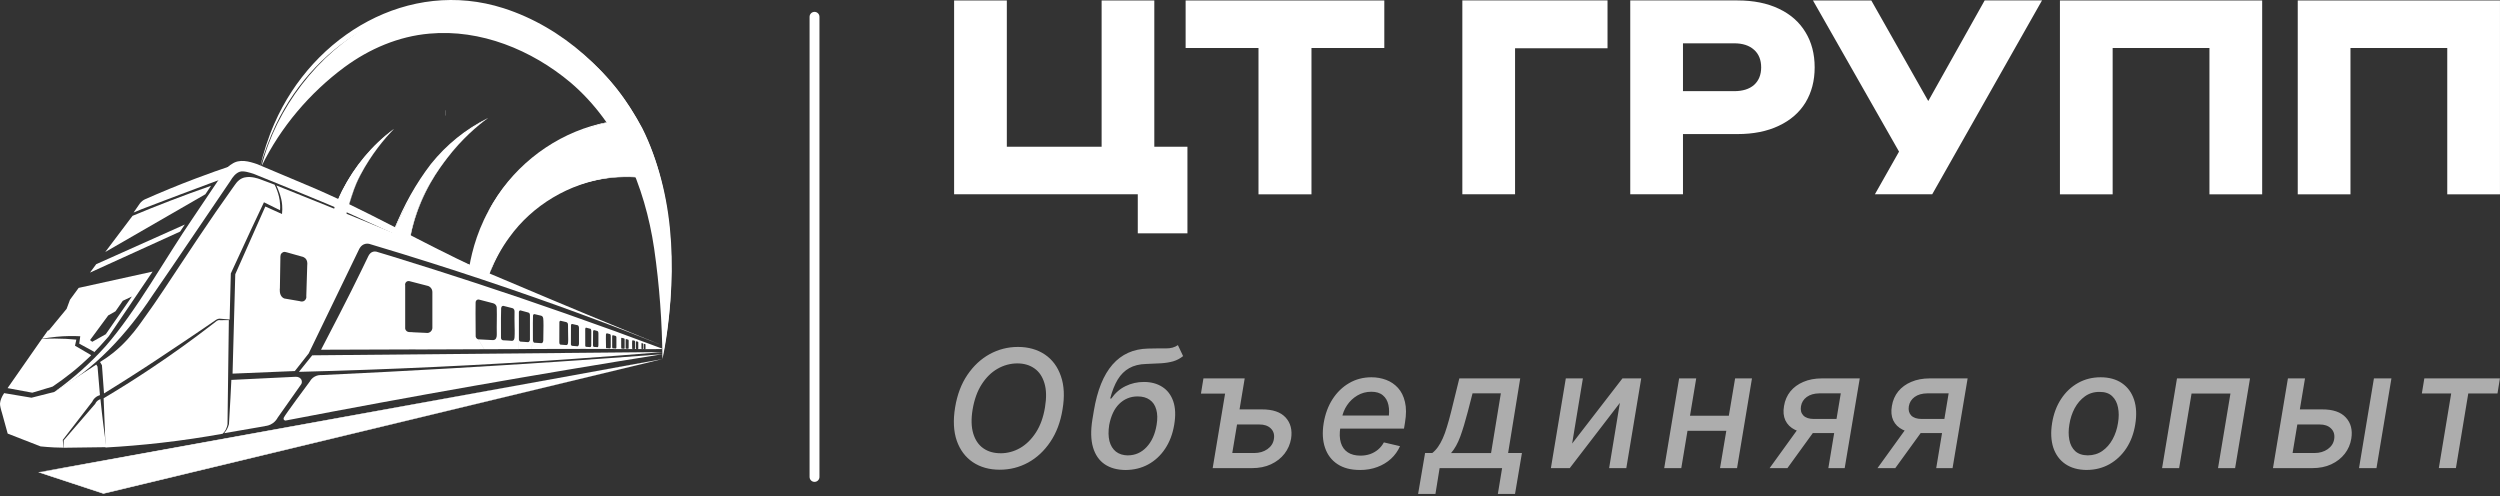
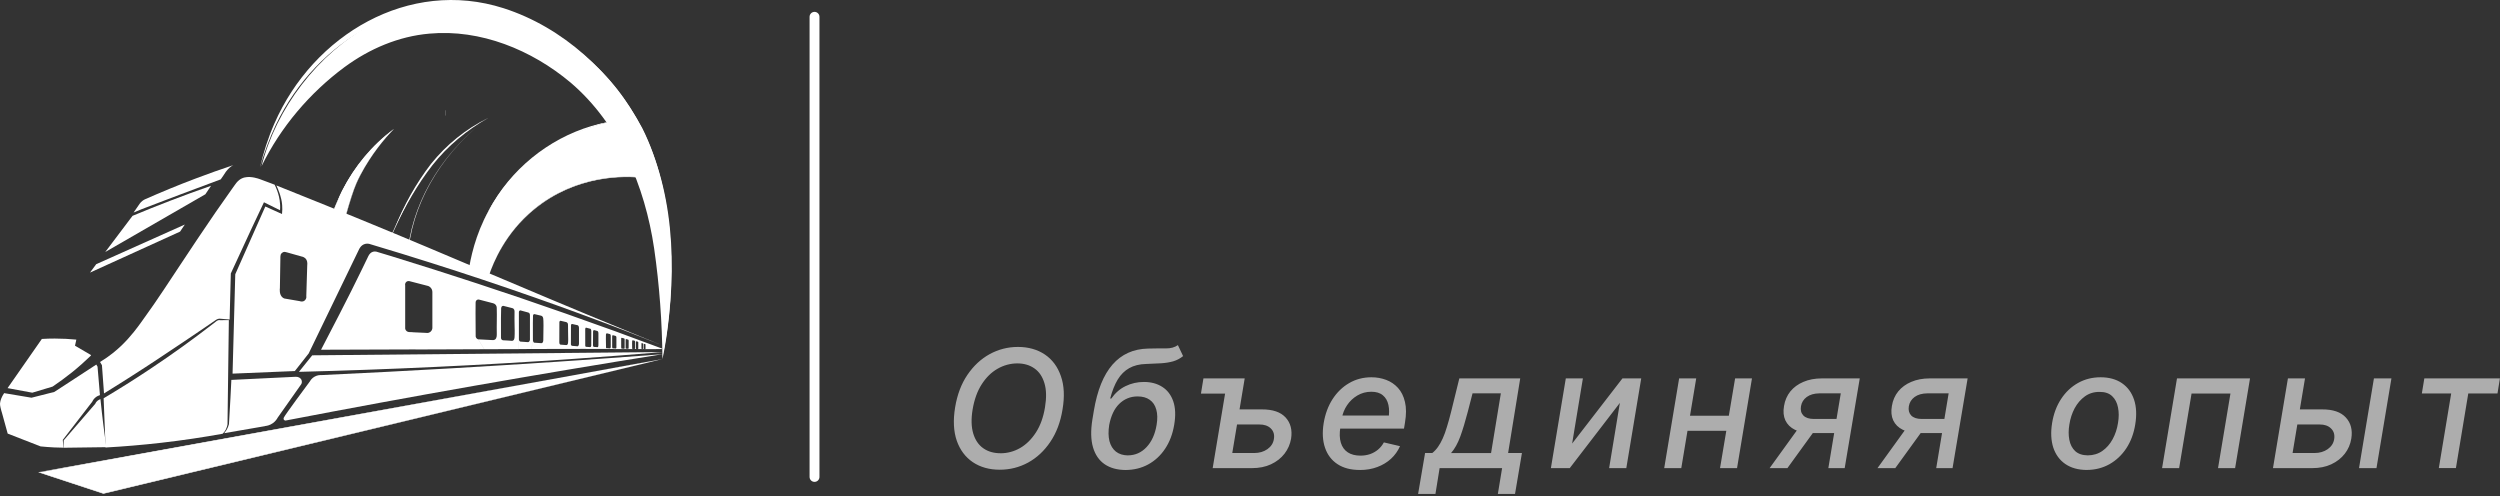
<svg xmlns="http://www.w3.org/2000/svg" width="373" height="74" viewBox="0 0 373 74" fill="none">
  <rect x="0" y="0" width="373" height="74" fill="#333333" stroke="none" />
  <path d="M70.021 39.852C70.999 40.276 71.972 40.7 72.945 41.124C73.624 39.101 75.382 34.79 79.635 31.259C86.076 25.907 93.479 26.293 95.213 26.432C94.857 25.242 94.317 23.793 93.465 22.232C92.545 20.536 91.533 19.212 90.671 18.234C88.185 18.841 79.231 21.355 73.73 30.04C71.398 33.72 70.44 37.319 70.011 39.857L70.021 39.852Z" fill="white" />
  <path d="M70.026 39.854L72.95 41.121C74.275 37.138 76.765 33.457 80.084 30.89C84.328 27.513 89.872 26.006 95.224 26.386L95.18 26.439C94.275 23.419 92.714 20.611 90.648 18.25C88.316 18.877 85.619 19.854 83.369 21.116C76.313 24.951 71.317 31.805 70.022 39.849L70.026 39.854ZM70.026 39.854C71.303 31.8 76.288 24.931 83.345 21.068C85.662 19.826 88.167 18.756 90.715 18.202C92.801 20.558 94.371 23.385 95.262 26.42L95.277 26.478H95.214C89.882 26.078 84.352 27.571 80.108 30.924C76.775 33.486 74.304 37.128 72.945 41.131L70.022 39.854H70.026Z" fill="white" />
  <path d="M58.745 19.263C57.266 20.409 55.204 22.245 53.258 24.908C50.411 28.81 49.284 32.49 48.061 36.623C47.29 39.224 46.418 42.822 45.941 47.235C46.669 46.835 47.396 46.43 48.128 46.031C48.966 42.326 49.732 39.234 50.315 36.941C52.213 29.494 52.921 27.697 53.74 26.151C55.421 22.986 57.348 20.708 58.749 19.268L58.745 19.263Z" fill="white" />
  <path d="M58.755 19.266C53.331 23.423 50.176 29.059 48.403 35.629C47.237 39.41 46.419 43.302 45.999 47.243L45.932 47.194L48.119 45.995L48.095 46.024C49.492 40.431 50.898 33.741 52.767 28.341C54.058 24.916 56.255 21.891 58.75 19.271L58.755 19.266ZM58.755 19.266C56.269 21.891 54.082 24.926 52.796 28.346C50.946 33.736 49.554 40.46 48.177 46.034V46.053L48.157 46.062L45.975 47.272L45.893 47.315L45.903 47.223C46.337 43.278 47.165 39.386 48.345 35.6C50.142 29.025 53.312 23.404 58.755 19.256V19.266Z" fill="white" />
-   <path d="M72.809 17.613C71.161 18.494 68.825 19.954 66.474 22.251C62.91 25.734 61.017 29.689 59.427 32.925C58.815 34.173 58.358 35.228 58.069 35.926C59.023 36.302 59.976 36.678 60.93 37.049C61.036 36.206 61.229 35.011 61.595 33.614C62.944 28.528 65.516 25.161 66.744 23.552C68.916 20.715 71.2 18.797 72.809 17.613Z" fill="white" />
  <path d="M72.802 17.613C65.013 21.76 61.502 28.07 58.101 35.941L58.077 35.883L60.938 37.005L60.88 37.044C61.849 29.216 66.613 22.213 72.807 17.613H72.802ZM72.802 17.613C66.632 22.227 61.902 29.236 60.967 37.054V37.111L60.909 37.092L58.048 35.97L58 35.955C61.439 28.065 64.975 21.75 72.802 17.617V17.613Z" fill="white" />
  <path d="M39.027 24.79C41.199 16.154 47.485 7.95 55.26 3.726C59.403 1.52 64.224 0.484 68.906 0.792C78.246 1.438 87.133 6.553 92.707 14.135C99.696 23.73 101.03 35.426 99.841 46.958C99.614 49.178 99.306 51.399 98.839 53.581C98.786 48.066 98.391 42.55 97.601 37.097C96.233 27.786 92.331 18.442 85.115 12.305C79.301 7.43 71.681 4.323 64.075 5.017C59.475 5.417 55.139 7.266 51.397 10.017C46.243 13.836 41.879 18.942 39.027 24.79Z" fill="white" />
  <path d="M58.746 19.265C55.326 22.276 52.474 25.908 50.36 29.964C50.577 29.434 50.822 28.909 51.073 28.393C52.889 24.81 55.524 21.626 58.751 19.261L58.746 19.265Z" fill="white" />
  <path d="M72.811 17.613C69.651 19.419 66.79 21.765 64.526 24.64C62.281 27.521 60.46 30.744 58.89 34.057C60.248 30.628 62.06 27.377 64.299 24.457C66.602 21.587 69.521 19.217 72.811 17.613Z" fill="white" />
  <path d="M98.811 53.422C100.564 42.796 100.01 29.193 95.02 19.549C90.632 11.611 83.411 5.017 74.818 2.213C61.06 -2.199 47.289 5.86 41.196 18.547C40.203 20.638 39.408 22.81 38.773 25.045C39.298 22.781 40.001 20.561 40.94 18.427C46.735 5.171 61.008 -3.283 75.121 1.221C84.003 4.068 91.412 10.893 95.829 19.12C100.761 28.957 101.079 42.805 98.806 53.431L98.811 53.422Z" fill="white" />
  <path d="M90.674 18.228C84.239 19.924 78.396 23.82 74.427 29.239C73.844 30 73.319 30.805 72.808 31.624C73.247 30.762 73.743 29.933 74.273 29.129C78.044 23.503 84.07 19.451 90.674 18.223V18.228Z" fill="white" />
  <path d="M66.413 16.851H66.441" stroke="white" stroke-width="0.78" stroke-miterlimit="10" />
-   <path d="M90.78 26.536C84.947 27.374 79.479 30.567 75.997 35.408C74.822 37.003 73.868 38.766 73.121 40.615C73.415 39.657 73.805 38.732 74.234 37.826C77.312 31.478 83.815 26.993 90.78 26.531V26.536Z" fill="white" />
  <path d="M98.863 52.527C94.48 52.893 90.058 53.235 85.588 53.543C71.59 54.516 57.919 55.142 44.601 55.479C45.265 54.66 45.925 53.837 46.585 53.013C64.008 52.854 81.431 52.686 98.858 52.527H98.863Z" fill="white" />
  <path d="M98.817 52.853C89.443 54.346 80.084 55.922 70.739 57.564C61.346 59.216 51.967 60.946 42.603 62.747C42.579 62.747 42.511 62.747 42.439 62.699C42.391 62.67 42.353 62.627 42.328 62.574C42.328 62.574 42.28 62.468 42.348 62.304C42.507 61.923 45.715 57.603 46.245 56.89C46.327 56.74 46.543 56.408 46.962 56.182C47.367 55.96 47.748 55.955 47.911 55.965C54.429 55.661 60.936 55.324 67.444 54.949C77.906 54.346 88.359 53.648 98.812 52.848L98.817 52.853Z" fill="white" />
  <path d="M9.502 65.702C11.072 63.886 12.642 62.065 14.213 60.244C14.227 60.201 14.256 60.138 14.299 60.076C14.319 60.042 14.41 59.898 14.584 59.763C14.665 59.7 14.738 59.662 14.786 59.638C14.863 59.599 14.935 59.57 14.988 59.551C15.118 60.818 15.258 62.109 15.422 63.419C15.561 64.541 15.706 65.639 15.86 66.718C13.731 66.747 11.597 66.776 9.468 66.805C9.482 66.439 9.492 66.068 9.507 65.702H9.502Z" fill="white" />
  <path d="M9.465 66.795C9.022 66.795 8.564 66.781 8.097 66.757C7.384 66.723 6.705 66.67 6.05 66.603C4.412 65.967 2.779 65.326 1.146 64.69C0.939 63.929 0.727 63.163 0.515 62.402C0.491 62.311 0.458 62.181 0.414 62.031C0.4 61.983 0.366 61.863 0.337 61.752C0.26 61.472 0.231 61.395 0.183 61.222C-0.005 60.533 1.14584e-05 60.326 1.14584e-05 60.239C0.005 60.119 0.024 60.032 0.039 59.96C0.087 59.719 0.212 59.252 0.617 58.655C1.98 58.881 3.343 59.112 4.701 59.339C5.838 59.05 6.975 58.761 8.107 58.476C10.193 57.113 12.278 55.75 14.369 54.392C14.431 54.498 14.494 54.604 14.552 54.705C14.672 56.121 14.788 57.537 14.913 58.953C14.759 58.997 14.47 59.098 14.191 59.348C13.945 59.57 13.81 59.816 13.748 59.955C12.288 61.848 10.828 63.736 9.369 65.629C9.398 66.02 9.432 66.405 9.46 66.795H9.465Z" fill="white" />
  <path d="M13.585 53.026C13.585 53.026 13.561 52.978 13.542 52.954C12.757 52.496 11.976 52.039 11.191 51.581C11.258 51.278 11.321 50.974 11.389 50.671C10.396 50.575 9.317 50.512 8.171 50.512C7.501 50.512 6.856 50.531 6.244 50.57L1.129 57.906C2.357 58.132 3.585 58.364 4.818 58.59C5.83 58.286 6.841 57.983 7.848 57.679C8.773 57.058 9.751 56.345 10.762 55.536C11.817 54.683 12.757 53.836 13.585 53.031V53.026Z" fill="white" />
-   <path d="M14.056 52.553C14.042 52.525 14.018 52.491 14.003 52.462C13.276 52.062 12.549 51.667 11.821 51.272C11.874 50.906 11.922 50.535 11.975 50.169C10.921 50.116 9.731 50.121 8.425 50.246C7.65 50.318 6.932 50.424 6.263 50.55C6.566 50.121 6.869 49.692 7.178 49.264C7.202 49.292 7.226 49.316 7.25 49.34C8.146 48.252 9.042 47.168 9.938 46.08C10.106 45.622 10.28 45.174 10.444 44.716C10.877 44.129 11.306 43.546 11.735 42.953C15.415 42.139 19.085 41.33 22.77 40.521C20.588 43.743 18.401 46.971 16.214 50.193C16.07 50.082 15.925 49.972 15.786 49.861C17.081 47.987 18.382 46.108 19.678 44.239C19.22 44.451 18.772 44.663 18.319 44.88C17.958 45.4 17.592 45.925 17.231 46.446C16.869 46.648 16.508 46.855 16.147 47.062C15.241 48.286 14.341 49.514 13.435 50.742C13.546 50.829 13.652 50.911 13.762 50.998L15.781 49.866C15.925 49.976 16.07 50.087 16.209 50.198C15.824 50.641 15.419 51.094 15 51.551C14.682 51.894 14.369 52.226 14.056 52.549V52.553Z" fill="white" />
  <path d="M26.875 34.551C22.39 36.593 17.91 38.636 13.426 40.673C13.734 40.249 14.047 39.835 14.355 39.416C18.758 37.446 23.17 35.471 27.573 33.501C27.337 33.852 27.101 34.199 26.87 34.551H26.875Z" fill="white" />
  <path d="M30.646 28.981C25.66 31.852 20.679 34.728 15.699 37.603C17.057 35.802 18.42 34.005 19.774 32.203C21.58 31.447 23.444 30.701 25.361 29.964C27.447 29.159 29.49 28.417 31.489 27.719C31.209 28.143 30.925 28.557 30.646 28.976V28.981Z" fill="white" />
  <path d="M32.918 26.766C30.379 27.71 28.404 28.452 27.07 28.953C25.182 29.661 25.616 29.502 24.387 29.97C23.501 30.302 22.615 30.654 21.723 30.986C21.521 31.063 20.914 31.285 20.129 31.627C20.081 31.646 20.042 31.665 20.018 31.675C19.989 31.689 19.956 31.704 19.927 31.718C20.235 31.275 20.538 30.832 20.847 30.384C20.938 30.254 21.078 30.095 21.285 29.941C21.415 29.844 21.54 29.777 21.646 29.729C23.992 28.693 26.473 27.662 29.084 26.675C31.035 25.933 32.942 25.259 34.797 24.642C34.729 24.676 34.633 24.729 34.532 24.801C34.44 24.864 34.088 25.105 33.698 25.63C33.568 25.803 33.602 25.788 33.303 26.227C33.144 26.463 33.014 26.651 32.923 26.776H32.918V26.766Z" fill="white" />
  <path d="M34.438 40.815C34.381 43.103 34.318 45.386 34.26 47.67C33.726 47.626 33.427 47.597 33.273 47.588C33.176 47.578 33.085 47.573 32.989 47.564C32.965 47.564 32.888 47.554 32.791 47.549H32.743C32.627 47.554 32.545 47.578 32.483 47.597C32.367 47.636 32.281 47.694 32.16 47.771C32.112 47.8 32.073 47.829 32.049 47.848C31.592 48.161 30.985 48.575 30.272 49.062C29.906 49.307 28.899 49.992 27.396 51.003C26.144 51.841 25.118 52.53 23.779 53.416C22.695 54.134 21.471 54.943 19.867 55.965C18.755 56.677 17.276 57.617 15.518 58.7C15.412 57.294 15.315 55.892 15.209 54.486C15.113 54.327 15.021 54.168 14.925 54.009C16.351 53.147 17.396 52.251 18.114 51.567C19.569 50.17 20.633 48.686 21.062 48.084C21.177 47.925 21.635 47.28 21.861 46.962C21.861 46.962 22.473 46.099 22.965 45.401C24.333 43.465 28.61 36.832 32.155 31.687C32.642 30.979 33.461 29.804 34.506 28.339C34.607 28.195 34.747 27.993 34.92 27.752C35.257 27.28 35.334 27.198 35.426 27.102C35.546 26.981 35.744 26.788 36.052 26.634C36.37 26.475 36.65 26.446 36.852 26.422C37.049 26.398 37.338 26.389 37.68 26.451C37.743 26.461 37.839 26.475 37.95 26.499C38.331 26.576 38.61 26.673 38.774 26.731C39.462 26.976 40.089 27.217 40.465 27.362C40.691 27.448 40.874 27.52 40.97 27.554C41.076 27.757 41.206 28.036 41.331 28.373C41.601 29.101 41.698 29.688 41.727 29.876C41.784 30.261 41.828 30.772 41.784 31.369C40.985 30.97 40.18 30.575 39.381 30.18C38.75 31.504 38.123 32.838 37.497 34.178C36.457 36.398 35.44 38.609 34.434 40.81L34.438 40.815Z" fill="white" />
  <path d="M39.542 63.58C37.514 63.931 35.486 64.278 33.453 64.63C33.636 64.418 33.853 64.11 34.017 63.715C34.079 63.565 34.127 63.426 34.161 63.291C34.238 62 34.315 60.699 34.383 59.384C34.431 58.479 34.474 57.578 34.518 56.682C37.721 56.523 40.929 56.374 44.132 56.215C44.532 56.2 44.879 56.407 44.985 56.701C45.038 56.846 45.072 57.087 44.97 57.275C44.946 57.318 44.908 57.38 44.85 57.458C44.778 57.564 44.715 57.65 44.677 57.703C43.593 59.235 42.514 60.772 41.435 62.303C41.334 62.496 41.117 62.843 40.717 63.132C40.235 63.479 39.758 63.546 39.542 63.565V63.58Z" fill="white" />
  <path d="M41.235 27.668C46.712 29.85 51.095 31.637 53.817 32.755C68.45 38.761 75.907 42.129 93.927 49.537C96.061 50.414 97.781 51.117 98.754 51.512C97.597 51.045 95.916 50.38 93.884 49.585C91.316 48.588 83.108 45.428 71.846 41.671C67.376 40.182 61.784 38.381 55.286 36.445C55.156 36.396 54.852 36.3 54.496 36.387C53.836 36.546 53.571 37.191 53.542 37.259C51.056 42.403 48.566 47.552 46.076 52.692C45.984 50.577 45.893 48.468 45.796 46.353L45.7 44.152C45.748 42.625 45.796 41.098 45.84 39.571C45.849 39.508 45.859 39.417 45.854 39.316C45.854 39.214 45.84 38.945 45.69 38.709C45.474 38.371 45.103 38.289 45.016 38.275C44.298 38.073 43.576 37.87 42.858 37.668C42.747 37.634 42.656 37.61 42.593 37.601C42.487 37.581 42.453 37.581 42.434 37.581C42.323 37.581 42.242 37.625 42.198 37.649C42.155 37.673 41.957 37.784 41.875 38.005C41.851 38.082 41.842 38.164 41.832 38.323C41.827 38.419 41.827 38.497 41.832 38.55C41.808 40.028 41.784 41.502 41.76 42.976C41.745 43.087 41.63 43.978 42.174 44.397C42.242 44.446 42.323 44.498 42.425 44.537C43.195 44.672 43.961 44.797 44.732 44.932C44.751 44.942 45.108 45.091 45.421 44.865C45.638 44.706 45.748 44.431 45.71 44.161C45.835 47.008 45.955 49.86 46.081 52.702C45.382 53.588 44.688 54.474 43.99 55.361C40.893 55.491 37.795 55.616 34.698 55.746C34.833 50.804 34.963 45.857 35.103 40.915C36.596 37.543 38.094 34.181 39.587 30.809C40.416 31.184 41.249 31.56 42.078 31.936C42.184 30.929 42.068 30.173 41.967 29.725C41.875 29.32 41.741 28.921 41.702 28.805C41.543 28.333 41.37 27.952 41.23 27.663L41.235 27.668Z" fill="white" />
-   <path d="M8.122 58.474C10.892 56.461 13.473 54.211 15.737 51.673C20.318 46.461 24.783 38.344 28.748 32.578C29.653 31.225 32.129 27.549 33.069 26.153C33.199 25.844 33.989 24.78 34.581 24.481C35.727 23.667 37.163 24.072 38.386 24.496C39.971 25.16 44.056 26.87 45.583 27.53C54.461 31.206 62.721 36.153 71.459 40.136C64.889 37.858 58.593 34.765 52.269 31.919C47.871 29.948 42.312 27.781 37.857 25.941C37.288 25.762 36.349 25.449 35.795 25.618C35.169 25.82 34.697 26.432 34.379 26.986C30.935 32.024 26.166 39.144 22.736 44.096C18.955 49.837 14.119 55.093 8.117 58.474H8.122Z" fill="white" />
  <path d="M98.783 53.585C70.999 60.266 43.219 66.942 15.435 73.623C12.242 72.573 9.048 71.523 5.855 70.473C36.827 64.842 67.805 59.211 98.778 53.585H98.783Z" fill="white" />
  <path d="M98.83 53.577C98.83 53.577 15.44 73.688 15.43 73.668L5.849 70.513L5.69 70.46C5.816 70.431 98.676 53.611 98.83 53.582V53.577ZM98.748 53.596C98.748 53.514 5.71 70.706 5.878 70.436L15.459 73.582C15.392 73.577 98.719 53.611 98.743 53.596H98.748Z" fill="white" />
  <path d="M33.22 64.715C30.359 65.23 27.315 65.692 24.097 66.059C21.192 66.391 18.403 66.622 15.754 66.767C15.653 64.315 15.562 61.868 15.46 59.421C17.748 58.062 20.104 56.589 22.503 54.984C25.744 52.827 28.75 50.654 31.52 48.515C31.819 48.289 32.059 48.101 32.247 47.952C32.305 47.904 32.411 47.812 32.575 47.773C32.695 47.745 32.796 47.759 32.864 47.773C33.292 47.769 33.716 47.759 34.145 47.759C34.078 52.942 34.005 58.13 33.943 63.318C33.914 63.501 33.851 63.761 33.712 64.04C33.553 64.358 33.355 64.58 33.215 64.715H33.22Z" fill="white" />
  <path d="M98.754 52.084C97.983 52.084 97.217 52.084 96.446 52.088H96.283C96.225 52.084 96.162 52.074 96.109 52.069C96.157 52.069 96.21 52.079 96.263 52.084H96.273C96.302 52.079 96.311 52.026 96.311 52.026V51.404C96.311 51.404 96.307 51.366 96.287 51.356C96.287 51.356 96.283 51.356 96.278 51.351C96.23 51.337 96.186 51.327 96.138 51.313C96.138 51.313 96.114 51.303 96.09 51.313C96.08 51.318 96.076 51.327 96.071 51.332V52.026C96.071 52.026 96.076 52.055 96.095 52.064H96.109C96.167 52.069 96.23 52.079 96.283 52.084H95.897C95.835 52.084 95.772 52.084 95.714 52.079C95.786 52.079 95.854 52.079 95.926 52.084C95.926 52.084 95.931 52.084 95.941 52.074C95.941 52.074 95.979 52.059 95.979 52.016C95.989 51.756 95.979 51.322 95.979 51.322C95.979 51.308 95.969 51.265 95.941 51.245C95.936 51.241 95.926 51.241 95.921 51.236C95.868 51.221 95.815 51.207 95.762 51.192H95.738C95.738 51.192 95.704 51.221 95.704 51.241V52.002C95.704 52.002 95.709 52.031 95.729 52.05C95.734 52.055 95.743 52.059 95.748 52.059C95.815 52.059 95.878 52.064 95.941 52.064C95.941 52.064 95.95 52.064 95.955 52.059C95.96 52.055 95.965 52.045 95.969 52.045C95.969 52.045 95.969 52.055 95.96 52.059C95.95 52.074 95.936 52.074 95.936 52.079H95.189C95.189 52.079 95.204 52.064 95.213 52.05C95.228 52.026 95.233 52.007 95.233 51.992V51.067C95.233 51.067 95.218 51.024 95.189 50.995C95.18 50.985 95.17 50.98 95.16 50.976C95.083 50.961 95.006 50.937 94.934 50.923H94.91C94.886 50.928 94.866 50.956 94.862 50.995V51.963C94.862 52.011 94.876 52.045 94.905 52.059C94.91 52.059 94.915 52.059 94.924 52.059C95.016 52.064 95.102 52.074 95.189 52.074H94.515C94.452 52.069 94.385 52.059 94.327 52.05V51.953C94.327 51.953 94.327 51.992 94.341 52.021C94.356 52.04 94.375 52.05 94.38 52.055C94.471 52.059 94.563 52.069 94.654 52.074H94.683C94.712 52.064 94.736 52.026 94.741 51.978V50.932C94.741 50.932 94.741 50.884 94.707 50.855C94.693 50.841 94.683 50.836 94.669 50.831C94.587 50.812 94.505 50.793 94.423 50.773C94.409 50.773 94.389 50.773 94.37 50.778C94.37 50.778 94.341 50.793 94.322 50.846C94.303 50.908 94.303 51.351 94.317 51.963V52.059C94.38 52.064 94.447 52.074 94.505 52.084H93.604C93.513 52.064 93.421 52.04 93.33 52.021C93.33 51.992 93.335 51.958 93.339 51.934C93.339 51.939 93.344 51.992 93.388 52.011C93.397 52.016 93.407 52.021 93.412 52.021L93.691 52.04C93.691 52.04 93.715 52.04 93.725 52.035C93.778 52.016 93.792 51.949 93.792 51.939C93.792 51.573 93.792 51.212 93.797 50.841C93.797 50.826 93.792 50.701 93.72 50.672C93.715 50.672 93.706 50.667 93.696 50.667C93.614 50.643 93.532 50.619 93.45 50.595C93.426 50.581 93.407 50.586 93.402 50.59C93.364 50.6 93.335 50.653 93.344 50.72V51.934C93.344 51.963 93.34 51.992 93.335 52.021C93.426 52.04 93.518 52.064 93.609 52.084H92.8C92.761 51.987 92.723 51.891 92.684 51.799V51.563V51.925C92.684 51.925 92.694 51.987 92.733 52.007C92.737 52.007 92.747 52.011 92.757 52.011C92.872 52.021 92.983 52.031 93.099 52.04H93.123C93.176 52.026 93.19 51.949 93.19 51.949C93.19 51.929 93.19 51.91 93.195 51.886V50.663C93.195 50.663 93.205 50.547 93.132 50.499C93.123 50.494 93.108 50.484 93.089 50.484C92.997 50.46 92.906 50.436 92.814 50.412C92.81 50.412 92.737 50.383 92.704 50.417C92.694 50.431 92.689 50.446 92.684 50.475C92.68 50.504 92.68 50.532 92.68 50.552C92.68 50.971 92.68 51.385 92.68 51.799C92.718 51.896 92.757 51.992 92.795 52.084H91.567C91.567 52.084 91.422 52.05 91.35 51.929C91.254 51.775 91.326 51.611 91.336 51.602C91.331 51.664 91.336 51.717 91.336 51.751C91.34 51.833 91.35 51.944 91.413 51.968H91.437C91.572 51.978 91.707 51.992 91.841 52.002H91.875C91.947 51.978 91.962 51.867 91.967 51.862V50.321C91.967 50.321 91.952 50.166 91.861 50.123C91.846 50.118 91.837 50.113 91.817 50.109C91.702 50.08 91.591 50.046 91.471 50.017C91.456 50.017 91.427 50.012 91.403 50.017C91.34 50.046 91.34 50.157 91.336 50.205C91.336 50.364 91.331 50.889 91.336 51.592C91.331 51.607 91.258 51.751 91.336 51.896C91.408 52.035 91.548 52.064 91.562 52.069H90.56C90.531 52.045 90.493 52.007 90.459 51.953C90.445 51.925 90.435 51.905 90.42 51.881C90.43 51.901 90.445 51.929 90.473 51.944C90.488 51.949 90.502 51.949 90.507 51.949C90.661 51.958 90.806 51.973 90.96 51.982C90.979 51.987 90.998 51.982 91.008 51.982C91.071 51.968 91.119 51.886 91.124 51.78V50.08C91.124 50.041 91.1 49.887 90.998 49.844C90.994 49.844 90.984 49.839 90.974 49.839C90.84 49.8 90.705 49.767 90.57 49.733C90.55 49.733 90.522 49.733 90.493 49.747C90.425 49.786 90.411 49.897 90.406 49.93C90.391 50.084 90.396 50.841 90.42 51.876C90.425 51.886 90.435 51.896 90.44 51.905C90.478 51.963 90.517 52.016 90.555 52.059H89.235C89.25 51.828 89.269 51.592 89.284 51.361V49.723C89.284 49.694 89.284 49.453 89.144 49.391C89.129 49.386 89.12 49.381 89.101 49.376C88.956 49.338 88.811 49.294 88.667 49.256C88.638 49.246 88.614 49.246 88.6 49.251C88.518 49.275 88.469 49.434 88.484 49.632C88.484 50.253 88.479 50.874 88.474 51.491C88.474 51.549 88.479 51.679 88.571 51.742C88.576 51.742 88.585 51.746 88.59 51.756C88.773 51.77 88.961 51.78 89.144 51.794C89.158 51.794 89.168 51.794 89.178 51.794C89.308 51.746 89.288 51.395 89.288 51.361C89.274 51.592 89.255 51.828 89.24 52.059H87.405C87.362 51.925 87.323 51.756 87.309 51.559C87.299 51.424 87.304 51.303 87.309 51.192V51.611C87.309 51.611 87.323 51.66 87.357 51.693C87.381 51.722 87.405 51.737 87.424 51.742C87.733 51.775 87.964 51.79 88.036 51.79C88.046 51.79 88.084 51.79 88.123 51.766C88.161 51.742 88.171 51.708 88.176 51.693C88.19 51.655 88.2 51.616 88.214 51.578C88.214 50.87 88.219 50.166 88.224 49.458C88.224 49.439 88.234 49.107 88.089 49.049C88.075 49.049 88.065 49.044 88.046 49.044C87.858 48.996 87.665 48.943 87.482 48.895C87.458 48.88 87.434 48.88 87.424 48.885C87.357 48.9 87.304 49.03 87.314 49.198C87.314 49.983 87.314 50.764 87.318 51.549C87.352 51.713 87.381 51.881 87.415 52.05C86.769 52.055 86.129 52.064 85.483 52.064L86.177 51.674C86.177 51.674 86.215 51.66 86.23 51.645C86.384 51.544 86.384 51.303 86.384 51.26V48.895C86.384 48.837 86.355 48.596 86.201 48.529C86.191 48.529 86.181 48.519 86.167 48.519L85.416 48.35C85.372 48.331 85.338 48.336 85.324 48.336C85.247 48.35 85.194 48.442 85.189 48.553C85.189 48.553 85.184 50.003 85.18 51.356C85.18 51.39 85.18 51.472 85.233 51.525C85.271 51.563 85.31 51.583 85.343 51.597C85.7 51.626 86.051 51.66 86.408 51.688C86.1 51.814 85.791 51.934 85.483 52.059H83.47C83.537 51.847 83.6 51.636 83.662 51.424C83.937 51.443 84.216 51.462 84.496 51.486C84.52 51.486 84.553 51.486 84.587 51.467C84.587 51.467 84.679 51.424 84.727 51.289C84.78 51.149 84.794 50.422 84.756 49.429C84.756 49.102 84.751 48.779 84.746 48.447C84.746 48.418 84.746 48.206 84.582 48.1C84.539 48.071 84.496 48.061 84.462 48.052C84.202 47.989 83.942 47.926 83.681 47.869C83.662 47.864 83.614 47.854 83.571 47.873C83.503 47.902 83.46 47.98 83.46 48.061C83.441 49.646 83.441 50.807 83.45 51.067C83.45 51.159 83.465 51.342 83.58 51.404C83.614 51.419 83.648 51.424 83.672 51.424C83.605 51.636 83.542 51.847 83.479 52.059C82.087 52.059 80.7 52.069 79.308 52.074C79.375 51.578 79.448 51.082 79.515 50.586C79.515 50.614 79.486 51.029 79.679 51.115C79.693 51.12 79.717 51.13 79.737 51.13C80.079 51.154 80.425 51.178 80.767 51.202C80.806 51.202 80.835 51.197 80.859 51.188C81.008 51.13 81.08 50.899 81.061 50.619C81.105 48.991 81.095 47.797 81.052 47.522C81.042 47.45 81.013 47.286 80.883 47.175C80.816 47.122 80.743 47.103 80.7 47.093C80.392 47.021 80.079 46.944 79.765 46.872C79.727 46.872 79.669 46.867 79.621 46.901C79.544 46.953 79.529 47.064 79.525 47.103C79.505 47.295 79.5 48.688 79.51 50.586C79.443 51.077 79.37 51.578 79.303 52.074C78.677 52.074 78.05 52.074 77.424 52.079V50.48C77.419 50.513 77.376 50.759 77.53 50.903C77.554 50.923 77.583 50.947 77.627 50.966C77.988 50.995 78.344 51.014 78.701 51.043C78.778 51.053 78.831 51.043 78.86 51.029C79.014 50.961 79.101 50.74 79.067 50.475C79.077 48.639 79.067 47.3 79.067 47.055C79.067 46.978 79.067 46.799 78.942 46.693C78.903 46.66 78.865 46.645 78.826 46.631C78.426 46.52 78.031 46.419 77.636 46.308C77.612 46.308 77.574 46.318 77.54 46.337C77.419 46.409 77.419 46.568 77.419 46.583V52.093H76.721C76.153 51.65 75.589 51.212 75.021 50.769C75.257 50.778 75.502 50.793 75.748 50.807C75.965 50.822 76.186 50.836 76.394 50.855C76.442 50.855 76.514 50.836 76.577 50.793C76.74 50.677 76.76 50.446 76.769 50.345C76.817 49.694 76.779 48.736 76.779 48.736C76.76 48.259 76.755 46.833 76.769 46.515C76.769 46.501 76.779 46.332 76.702 46.183C76.663 46.111 76.625 46.072 76.615 46.062C76.557 46.014 76.504 45.99 76.466 45.98L75.103 45.634C75.064 45.634 74.992 45.634 74.919 45.682C74.794 45.764 74.78 45.937 74.77 46.009C74.746 46.289 74.732 48.032 74.746 50.412C74.746 50.441 74.756 50.581 74.867 50.682C74.924 50.73 74.987 50.754 75.021 50.764C75.589 51.207 76.153 51.645 76.721 52.088C75.652 52.088 74.587 52.093 73.518 52.098H72.251C71.952 51.611 71.654 51.12 71.355 50.629C72.241 50.682 72.964 50.711 73.47 50.74C73.556 50.74 73.725 50.754 73.874 50.643C74.139 50.451 74.12 50.007 74.12 49.781C74.091 48.5 74.159 47.214 74.115 45.937C74.115 45.874 74.106 45.716 74.009 45.557C73.87 45.33 73.638 45.263 73.585 45.248C72.906 45.075 72.232 44.897 71.548 44.718C71.384 44.656 71.21 44.69 71.09 44.805C70.975 44.916 70.96 45.08 70.96 45.152C70.946 45.532 70.946 47.435 70.97 50.041C70.965 50.08 70.941 50.277 71.081 50.451C71.182 50.576 71.307 50.619 71.35 50.634C71.649 51.12 71.948 51.611 72.246 52.103C69.823 52.112 67.405 52.117 64.977 52.132C63.985 52.132 62.993 52.136 62.001 52.141C61.861 51.289 61.721 50.426 61.581 49.574C62.246 49.603 62.916 49.636 63.585 49.665C63.633 49.675 63.937 49.738 64.212 49.516C64.477 49.309 64.505 49.001 64.51 48.953V43.543C64.51 43.456 64.486 43.22 64.322 42.999C64.168 42.797 63.99 42.71 63.908 42.676C62.974 42.435 62.034 42.19 61.1 41.949C61.066 41.944 60.844 41.886 60.647 42.035C60.483 42.161 60.401 42.392 60.454 42.609V48.822C60.45 48.861 60.411 49.083 60.565 49.29C60.724 49.511 60.97 49.535 61.008 49.54C61.201 49.545 61.398 49.555 61.596 49.564C61.736 50.417 61.875 51.279 62.015 52.132C57.309 52.146 52.608 52.165 47.901 52.18C52.217 43.914 53.624 40.961 53.942 40.306C54.284 39.598 54.631 38.885 54.973 38.177C54.997 38.124 55.04 38.047 55.103 37.965C55.17 37.878 55.319 37.676 55.599 37.58C55.637 37.565 55.763 37.527 55.922 37.522C56.105 37.522 56.249 37.57 56.292 37.589C56.548 37.681 57.338 37.912 58.431 38.235C66.914 40.846 75.599 43.692 84.457 46.804C89.317 48.509 94.086 50.243 98.768 52.002V52.045L98.778 52.069L98.754 52.084Z" fill="white" />
  <path d="M121.526 2.507V71.158" stroke="white" stroke-width="1.475" stroke-linecap="round" />
-   <path d="M172.223 0.065V24.516L169.41 21.891H177.165V34.81H169.757V27.483L171.924 28.986H142.353V0.065H150.219V24.516L147.676 21.891H167.136L164.362 24.516V0.065H172.228H172.223ZM187.767 3.577H195.672V28.991H187.767V3.577ZM176.895 0.065H206.539V7.161H176.895V0.065ZM239.843 0.065V7.199H222.512L226.047 3.572V28.986H218.181V0.06H239.848L239.843 0.065ZM259.236 0.065C261.615 0.065 263.667 0.475 265.392 1.298C267.14 2.122 268.47 3.293 269.38 4.81C270.291 6.298 270.748 8.047 270.748 10.056C270.748 12.064 270.291 13.784 269.38 15.301C268.47 16.79 267.136 17.951 265.392 18.769C263.667 19.593 261.615 20.003 259.236 20.003H246.88V13.601H258.74C260.007 13.601 260.994 13.293 261.702 12.676C262.41 12.035 262.767 11.159 262.767 10.051C262.767 8.943 262.41 8.047 261.702 7.426C260.994 6.785 260.007 6.462 258.74 6.462H247.564L251.1 2.763V28.986H243.234V0.056H259.236V0.065ZM279.732 28.991L284.862 19.925H284.977L296.114 0.06H304.669L288.287 28.986H279.737L279.732 28.991ZM284.746 25.099L270.493 0.065H279.197L290.334 19.733L284.746 25.094V25.099ZM337.516 0.065V28.991H329.65V3.538L333.185 7.165H311.673L315.208 3.538V28.991H307.342V0.065H337.52H337.516ZM372.997 0.065V28.991H365.131V3.538L368.667 7.165H347.154L350.69 3.538V28.991H342.824V0.065H373.002H372.997Z" fill="white" />
  <path opacity="0.6" d="M149.163 70.081C147.598 70.081 146.259 69.705 145.141 68.954C144.033 68.202 143.234 67.133 142.747 65.746C142.27 64.349 142.188 62.687 142.506 60.765C142.819 58.881 143.426 57.268 144.337 55.929C145.247 54.59 146.35 53.559 147.651 52.841C148.961 52.123 150.372 51.762 151.89 51.762C153.407 51.762 154.789 52.142 155.902 52.899C157.01 53.65 157.805 54.724 158.286 56.121C158.773 57.508 158.855 59.17 158.527 61.102C158.224 62.976 157.617 64.585 156.706 65.928C155.806 67.268 154.698 68.298 153.392 69.016C152.092 69.724 150.68 70.081 149.168 70.081H149.163ZM149.269 67.629C150.314 67.629 151.297 67.364 152.212 66.839C153.132 66.304 153.917 65.524 154.573 64.503C155.228 63.481 155.676 62.234 155.912 60.77C156.152 59.339 156.124 58.144 155.83 57.176C155.541 56.203 155.049 55.466 154.346 54.975C153.643 54.474 152.79 54.219 151.784 54.219C150.777 54.219 149.751 54.488 148.826 55.023C147.906 55.548 147.121 56.324 146.466 57.345C145.811 58.366 145.363 59.618 145.112 61.102C144.881 62.513 144.915 63.708 145.208 64.681C145.502 65.654 146.003 66.391 146.707 66.882C147.415 67.378 148.272 67.624 149.269 67.624V67.629ZM175.743 51.492L176.518 53.13C176.066 53.496 175.569 53.756 175.035 53.91C174.51 54.06 173.912 54.156 173.253 54.199C172.588 54.238 171.832 54.276 170.979 54.305C170.006 54.329 169.173 54.536 168.479 54.927C167.795 55.312 167.222 55.876 166.764 56.627C166.311 57.379 165.936 58.323 165.637 59.464H165.806C166.384 58.636 167.092 58.014 167.935 57.61C168.782 57.195 169.693 56.988 170.666 56.988C171.735 56.988 172.65 57.234 173.407 57.721C174.173 58.207 174.722 58.925 175.049 59.874C175.377 60.823 175.425 61.983 175.194 63.356C174.963 64.743 174.51 65.948 173.831 66.959C173.161 67.966 172.318 68.742 171.306 69.296C170.3 69.84 169.177 70.114 167.939 70.124C166.687 70.114 165.647 69.83 164.813 69.262C163.985 68.693 163.407 67.855 163.079 66.747C162.752 65.63 162.718 64.247 162.983 62.605L163.2 61.299C163.71 58.236 164.64 55.933 165.989 54.392C167.337 52.851 169.1 52.056 171.278 52.008C172.333 51.983 173.219 51.974 173.937 51.983C174.664 51.993 175.266 51.829 175.743 51.492ZM168.286 67.942C169.38 67.932 170.305 67.523 171.066 66.709C171.832 65.895 172.333 64.792 172.564 63.404C172.718 62.504 172.699 61.738 172.516 61.107C172.342 60.466 172.015 59.98 171.533 59.647C171.061 59.31 170.459 59.146 169.727 59.146C169.182 59.146 168.681 59.243 168.219 59.435C167.756 59.628 167.342 59.907 166.976 60.273C166.61 60.635 166.302 61.078 166.056 61.603C165.81 62.128 165.623 62.73 165.492 63.409C165.348 64.329 165.362 65.124 165.526 65.803C165.704 66.482 166.027 67.007 166.494 67.383C166.966 67.749 167.564 67.937 168.291 67.947L168.286 67.942ZM183.171 56.458L182.848 58.722H179.182L179.553 56.458H183.171ZM184.356 61.083H188.248C189.885 61.073 191.075 61.478 191.817 62.292C192.559 63.106 192.828 64.156 192.631 65.442C192.486 66.28 192.159 67.032 191.648 67.692C191.138 68.351 190.468 68.881 189.635 69.271C188.816 69.657 187.857 69.845 186.774 69.845H180.931L183.161 56.458H185.709L183.855 67.59H187.135C187.891 67.59 188.546 67.398 189.095 67.017C189.645 66.627 189.972 66.121 190.064 65.509C190.174 64.864 190.025 64.334 189.611 63.929C189.197 63.52 188.614 63.323 187.877 63.332H183.999L184.356 61.083ZM202.877 70.119C201.542 70.119 200.434 69.83 199.548 69.247C198.671 68.665 198.05 67.85 197.694 66.805C197.337 65.76 197.265 64.536 197.491 63.139C197.713 61.781 198.156 60.591 198.806 59.57C199.471 58.539 200.295 57.74 201.287 57.162C202.284 56.579 203.392 56.29 204.615 56.29C205.391 56.29 206.118 56.42 206.807 56.675C207.491 56.931 208.084 57.33 208.58 57.875C209.076 58.419 209.423 59.117 209.62 59.97C209.827 60.823 209.827 61.858 209.62 63.072L209.476 63.944H198.835L199.158 61.993H208.474L207.144 62.59C207.289 61.762 207.289 61.039 207.154 60.423C207.019 59.801 206.74 59.32 206.316 58.973C205.902 58.621 205.328 58.448 204.591 58.448C203.854 58.448 203.132 58.636 202.51 59.011C201.894 59.377 201.383 59.859 200.979 60.461C200.579 61.059 200.319 61.709 200.198 62.412L199.982 63.742C199.837 64.652 199.861 65.423 200.054 66.054C200.247 66.685 200.589 67.162 201.085 67.489C201.586 67.817 202.217 67.981 202.978 67.981C203.498 67.981 203.975 67.903 204.413 67.754C204.861 67.595 205.256 67.369 205.598 67.085C205.95 66.791 206.239 66.43 206.475 66.006L208.883 66.569C208.561 67.287 208.117 67.913 207.539 68.448C206.966 68.973 206.282 69.387 205.492 69.681C204.707 69.975 203.84 70.124 202.881 70.124L202.877 70.119ZM211.581 73.698L212.621 67.59H213.7C214.018 67.335 214.302 67.032 214.548 66.68C214.803 66.319 215.039 65.9 215.256 65.413C215.478 64.917 215.69 64.349 215.877 63.703C216.08 63.058 216.287 62.311 216.499 61.463L217.732 56.458H226.817L225.01 67.59H227.072L226.041 73.698H223.479L224.114 69.845H214.789L214.167 73.698H211.581ZM216.494 67.595H222.467L223.927 58.689H219.702L218.984 61.468C218.618 62.879 218.247 64.103 217.872 65.134C217.496 66.155 217.038 66.979 216.494 67.6V67.595ZM234.562 66.179L242.067 56.458H244.87L242.645 69.845H240.082L241.686 60.11L234.206 69.845H231.393L233.618 56.458H236.166L234.562 66.179ZM258.637 62.027L258.276 64.276H251.031L251.393 62.027H258.632H258.637ZM253.074 56.458L250.848 69.845H248.3L250.526 56.458H253.074ZM261.393 56.458L259.167 69.845H256.629L258.878 56.458H261.393ZM272.789 69.845L274.644 58.689H271.445C270.68 58.698 270.053 58.877 269.567 59.228C269.09 59.58 268.801 60.042 268.705 60.615C268.608 61.184 268.729 61.641 269.061 61.993C269.398 62.335 269.914 62.508 270.617 62.508H274.769L274.422 64.614H270.27C269.287 64.614 268.464 64.45 267.804 64.122C267.139 63.795 266.667 63.327 266.378 62.72C266.099 62.114 266.031 61.401 266.176 60.577C266.311 59.739 266.629 59.011 267.12 58.4C267.626 57.783 268.271 57.311 269.071 56.974C269.87 56.632 270.781 56.458 271.812 56.458H277.476L275.227 69.845H272.785H272.789ZM264.027 69.845L268.912 63.082H271.58L266.681 69.845H264.023H264.027ZM288.883 69.845L290.737 58.689H287.539C286.773 58.698 286.147 58.877 285.66 59.228C285.183 59.58 284.894 60.042 284.798 60.615C284.702 61.184 284.822 61.641 285.154 61.993C285.492 62.335 286.007 62.508 286.71 62.508H290.862L290.516 64.614H286.363C285.381 64.614 284.557 64.45 283.897 64.122C283.232 63.795 282.76 63.327 282.471 62.72C282.192 62.114 282.125 61.401 282.269 60.577C282.404 59.739 282.722 59.011 283.213 58.4C283.719 57.783 284.364 57.311 285.164 56.974C285.964 56.632 286.874 56.458 287.905 56.458H293.57L291.32 69.845H288.878H288.883ZM280.121 69.845L285.005 63.082H287.674L282.775 69.845H280.116H280.121ZM311.349 70.119C310.072 70.11 309.008 69.816 308.15 69.233C307.303 68.65 306.705 67.836 306.354 66.791C306.012 65.736 305.949 64.512 306.175 63.115C306.397 61.743 306.845 60.548 307.519 59.522C308.189 58.501 309.032 57.706 310.043 57.138C311.055 56.569 312.182 56.29 313.42 56.29C314.658 56.29 315.756 56.584 316.604 57.176C317.452 57.759 318.049 58.578 318.401 59.628C318.752 60.683 318.81 61.911 318.579 63.318C318.362 64.681 317.914 65.876 317.24 66.897C316.57 67.908 315.727 68.698 314.716 69.267C313.709 69.825 312.587 70.11 311.349 70.114V70.119ZM311.493 67.942C312.331 67.932 313.064 67.711 313.685 67.272C314.306 66.834 314.812 66.251 315.207 65.524C315.607 64.792 315.872 63.983 316.007 63.106C316.151 62.268 316.151 61.497 316.007 60.794C315.872 60.09 315.578 59.527 315.135 59.108C314.687 58.679 314.066 58.467 313.266 58.472C312.433 58.462 311.705 58.684 311.074 59.132C310.453 59.58 309.942 60.167 309.542 60.904C309.152 61.637 308.887 62.446 308.752 63.322C308.608 64.151 308.608 64.917 308.743 65.62C308.878 66.323 309.172 66.887 309.619 67.306C310.072 67.72 310.703 67.932 311.498 67.942H311.493ZM322.582 69.845L324.807 56.458H335.703L333.478 69.845H330.93L332.784 58.713H326.98L325.125 69.845H322.587H322.582ZM342.553 61.083H346.445C348.073 61.073 349.258 61.478 350 62.292C350.751 63.106 351.021 64.156 350.814 65.442C350.679 66.28 350.356 67.032 349.846 67.692C349.335 68.351 348.665 68.881 347.832 69.271C347.013 69.657 346.055 69.845 344.961 69.845H339.128L341.358 56.458H343.906L342.052 67.59H345.332C346.088 67.59 346.743 67.398 347.293 67.017C347.842 66.627 348.169 66.121 348.261 65.509C348.362 64.864 348.208 64.334 347.794 63.929C347.379 63.52 346.806 63.323 346.069 63.332H342.177L342.548 61.083H342.553ZM351.965 69.845L354.19 56.458H356.801L354.571 69.845H351.96H351.965ZM361.339 58.708L361.71 56.458H372.986L372.625 58.708H368.265L366.421 69.84H363.872L365.717 58.708H361.334H361.339Z" fill="white" />
</svg>